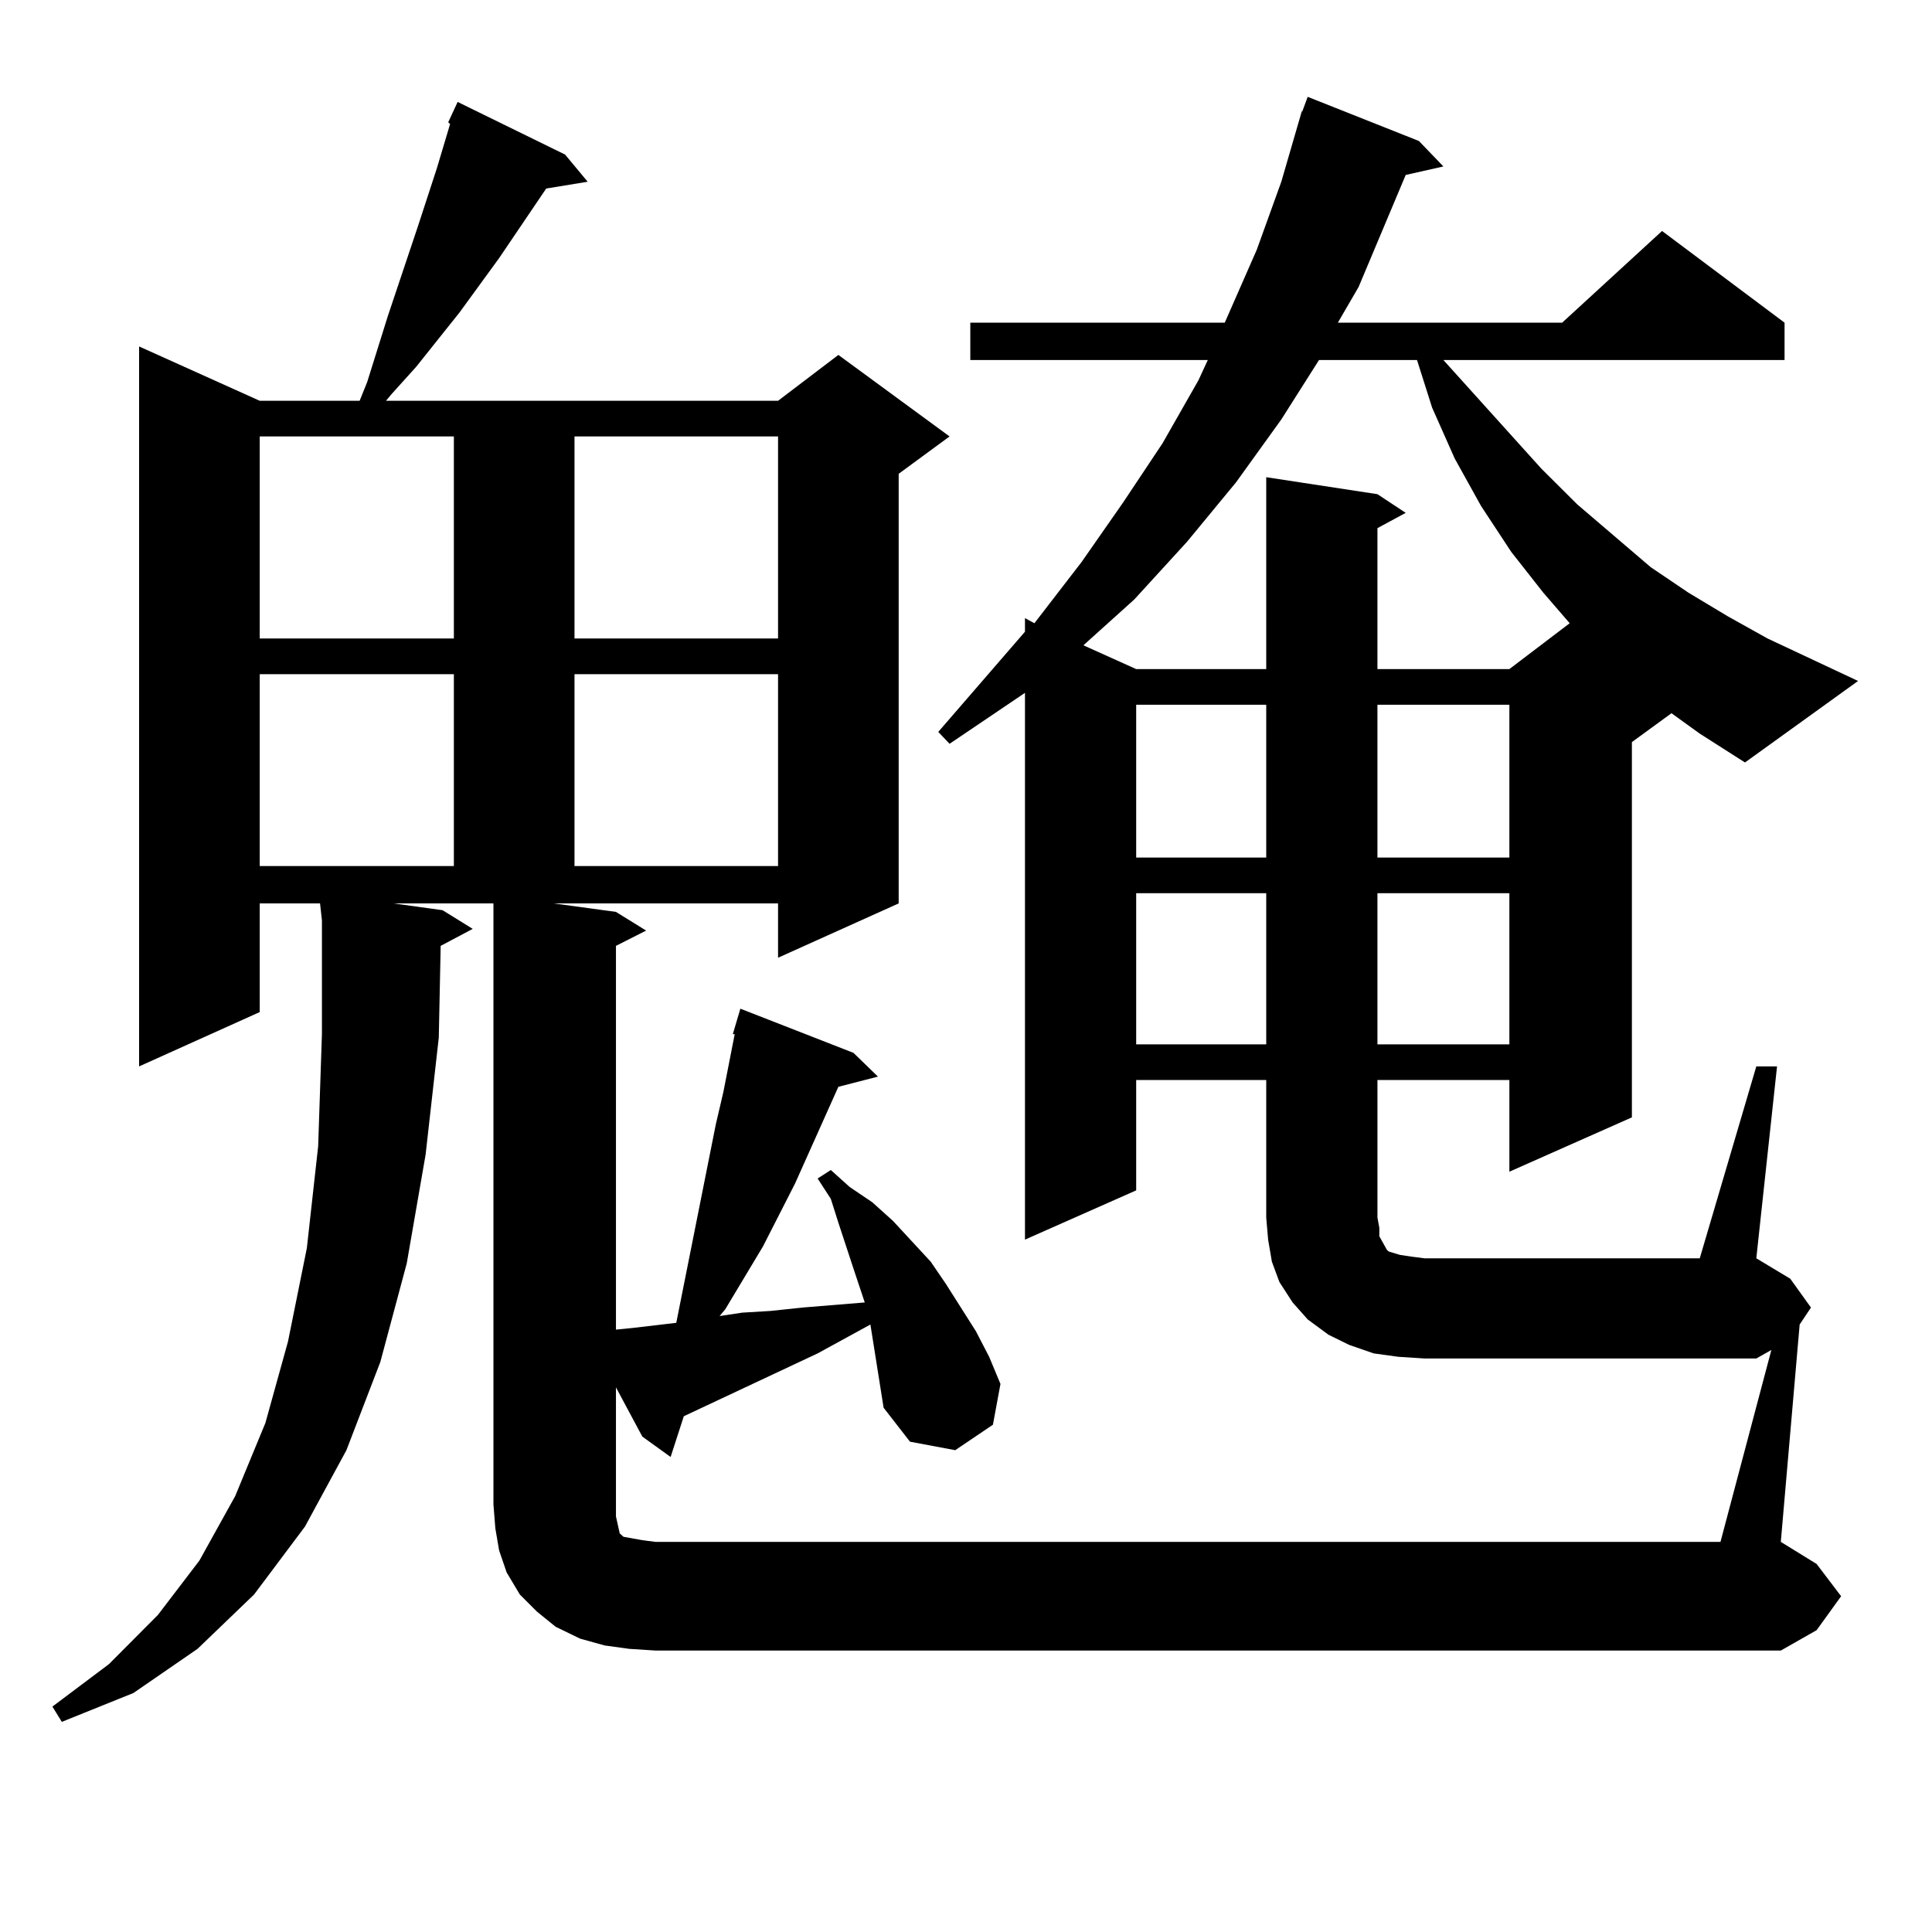
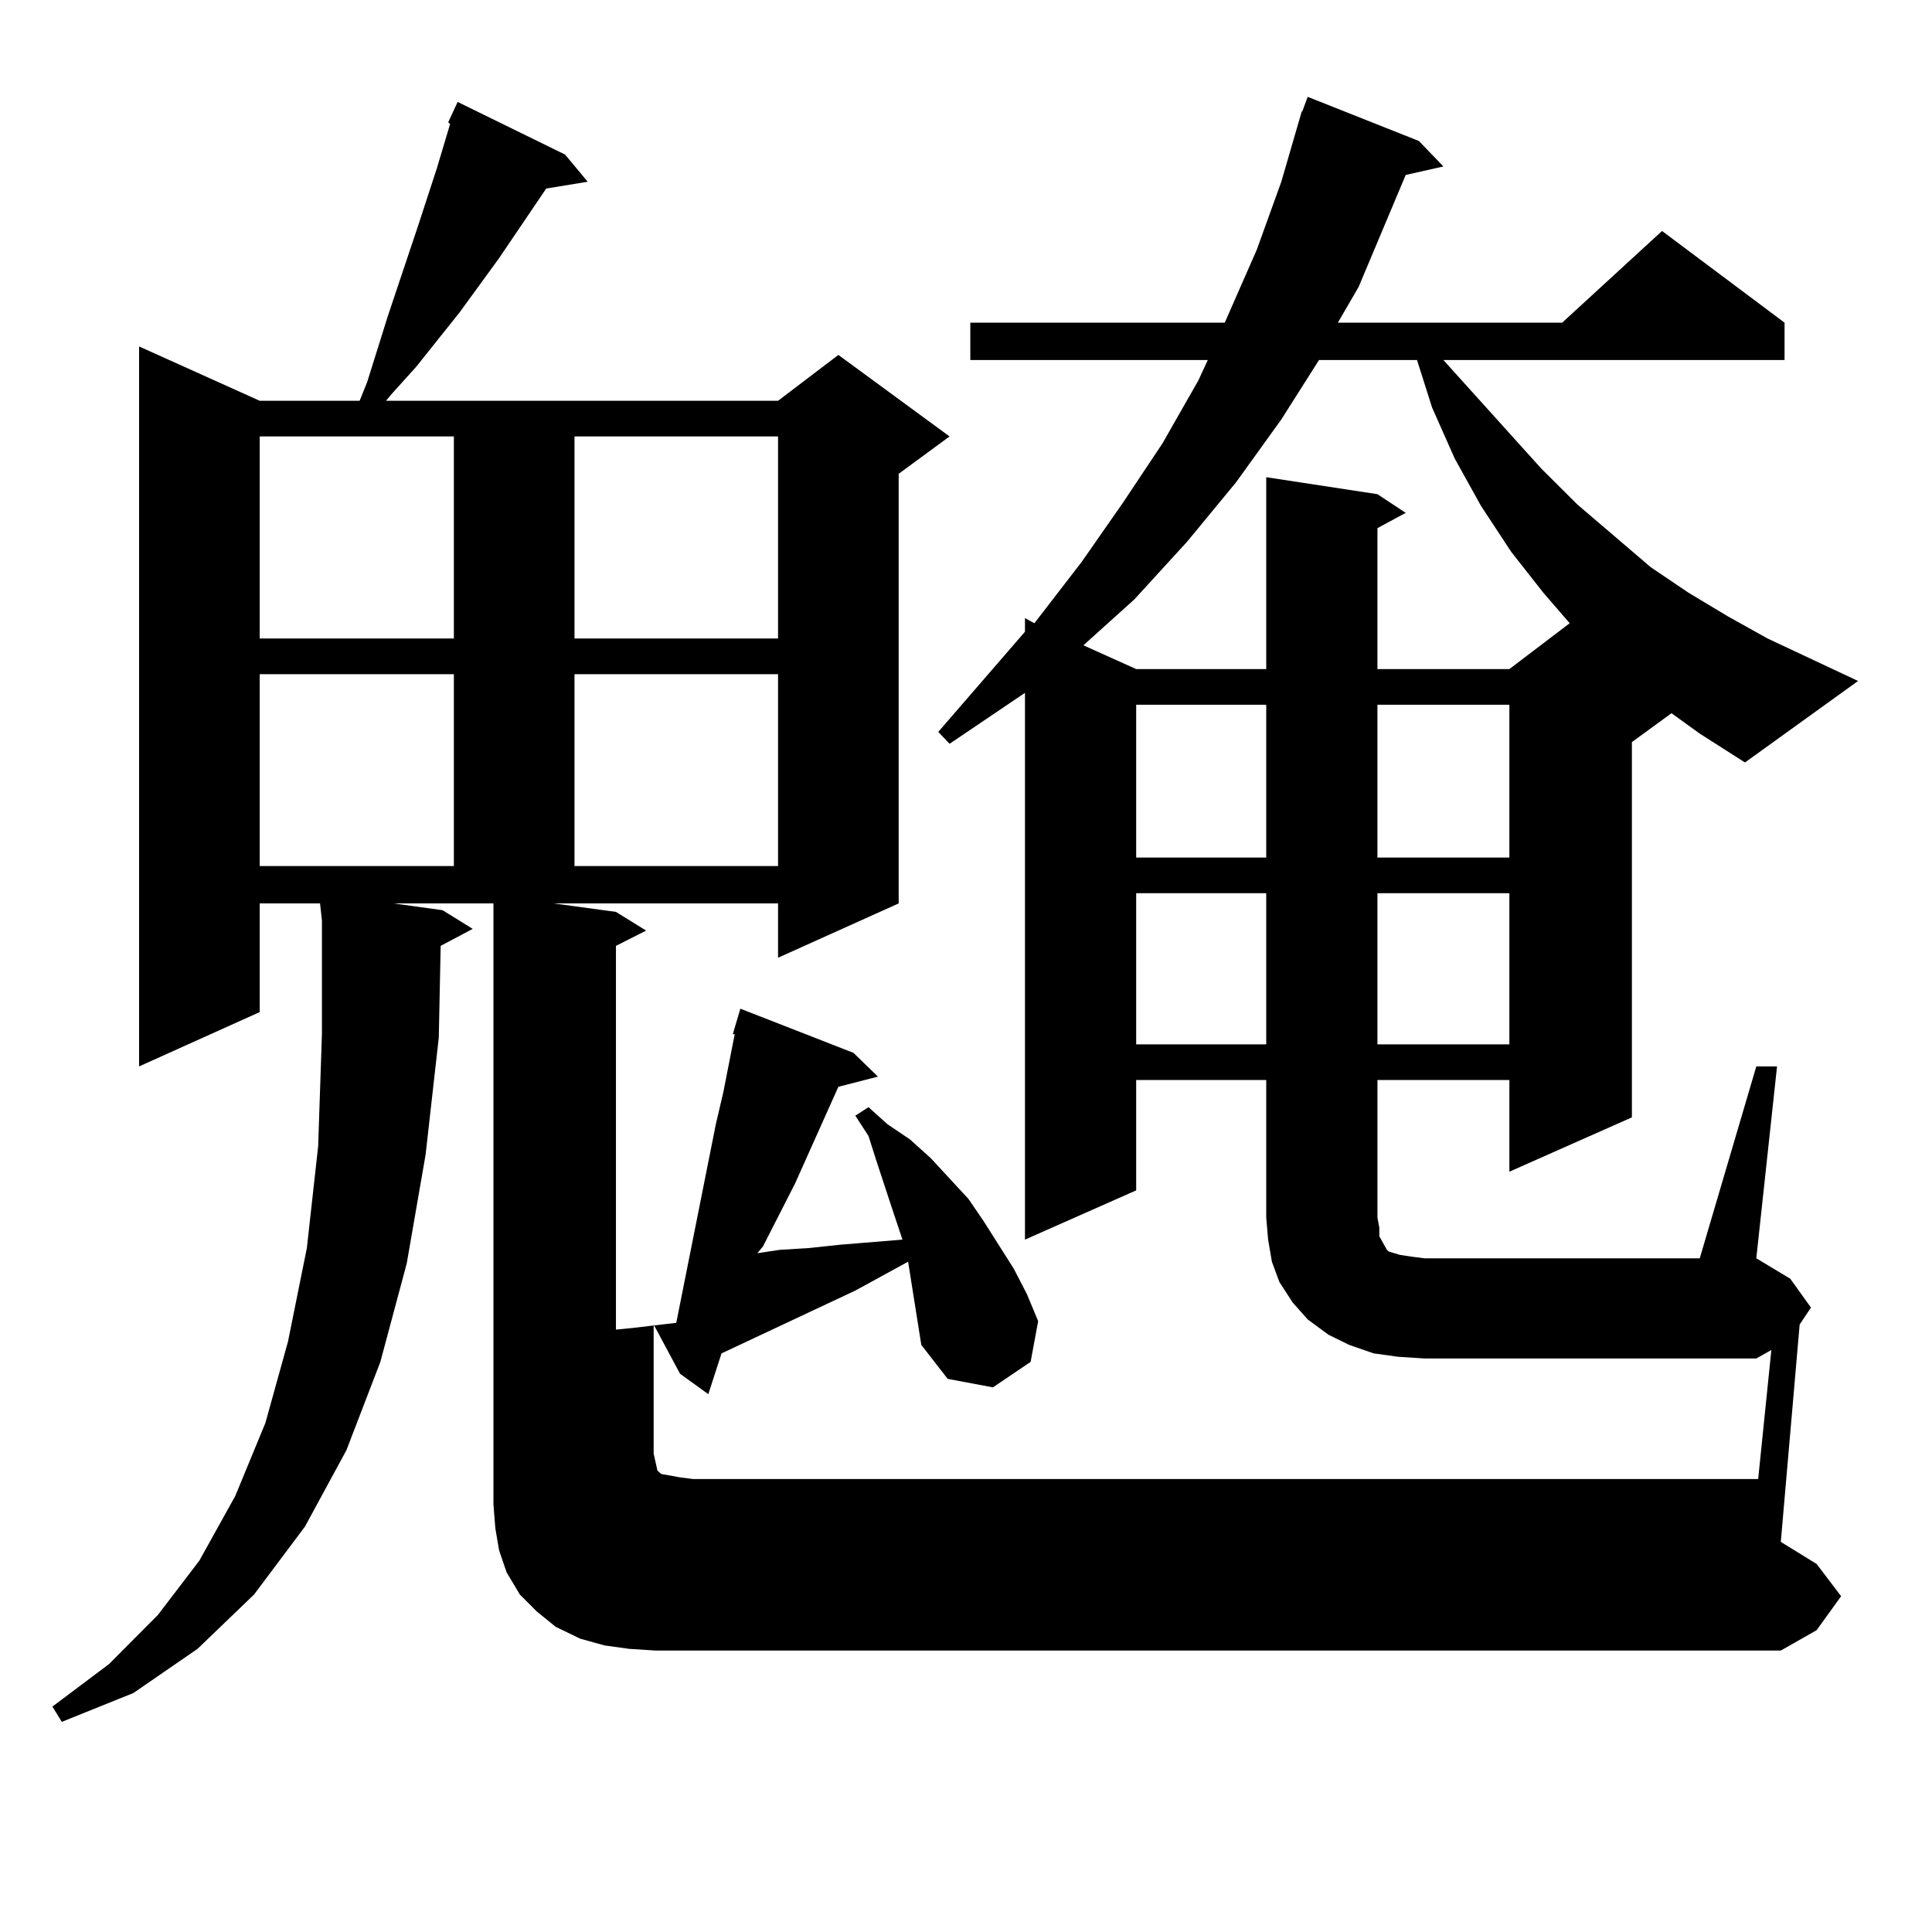
<svg xmlns="http://www.w3.org/2000/svg" version="1.1" id="图层_1" x="0px" y="0px" width="1000px" height="1000px" viewBox="0 0 1000 1000" enable-background="new 0 0 1000 1000" xml:space="preserve">
-   <path d="M916.855,698.754l-7.805,4.395H737.348l-13.658-0.879l-12.683-1.758l-12.683-4.395l-10.731-5.273l-10.731-7.91l-7.805-8.789  l-6.829-10.547l-3.902-10.547l-1.951-11.426l-0.976-11.426v-71.191h-67.315v57.129l-57.56,25.488V358.617L491.5,384.984  l-5.854-6.152l44.877-51.855v-7.031l4.878,2.637l24.39-31.641l21.463-30.762l20.487-30.762l18.536-32.52l4.878-10.547H502.231  v-19.336h131.704l16.585-37.793l12.683-35.156l10.731-36.914v0.879l2.927-7.91l57.56,22.852l12.683,13.184l-19.512,4.395  l-24.39,58.008l-10.731,18.457h116.095l51.706-47.461l63.413,47.461v19.336H747.104l50.73,56.25l18.536,18.457l38.048,32.52  l19.512,13.184l20.487,12.305l20.487,11.426l46.828,21.973l-58.535,42.188l-23.414-14.941l-14.634-10.547l-20.487,14.941v194.238  l-63.413,28.125v-47.461h-68.291v71.191l0.976,5.273v4.395l1.951,3.516l0.976,1.758l0.976,1.758l0.976,0.879l2.927,0.879  l2.927,0.879l5.854,0.879l6.829,0.879h142.436l29.268-99.316h10.731l-10.731,99.316l17.561,10.547l10.731,14.941l-5.854,8.789  l-9.756,112.5l18.536,11.426l12.683,16.699l-12.683,17.578l-18.536,10.547H339.309l-13.658-0.879l-12.683-1.758l-12.683-3.516  l-12.683-6.152l-9.756-7.91l-8.78-8.789l-6.829-11.426l-3.902-11.426l-1.951-11.426l-0.976-12.305V467.602h-51.706l25.365,3.516  l15.609,9.668l-16.585,8.789l-0.976,47.461l-6.829,60.645l-9.756,56.25l-13.658,50.977l-17.561,45.703L157.85,790.16l-26.341,35.156  l-29.268,28.125l-33.17,22.852l-37.072,14.941l-4.878-7.91l29.268-21.973l25.365-25.488l21.463-28.125l18.536-33.398l15.609-37.793  l11.707-42.188l9.756-48.34l5.854-52.734l1.951-58.008v-58.887l-0.976-8.789h-31.219v56.25l-62.438,28.125V179.32l62.438,28.125  h51.706l3.902-9.668l10.731-34.277l15.609-46.582l9.756-29.883l6.829-22.852l-0.976-0.879l4.878-10.547l55.608,27.246l11.707,14.063  l-21.463,3.516l-24.39,36.035l-20.487,28.125l-22.438,28.125l-12.683,14.063l-2.927,3.516h202.922l31.219-23.73l57.56,42.188  l-26.341,19.336v222.363l-62.438,28.125v-28.125H286.627l32.194,4.395l15.609,9.668l-15.609,7.91v198.633l8.78-0.879l22.438-2.637  l20.487-102.832l3.902-16.699l5.854-29.883h-0.976l3.902-13.184l58.535,22.852l12.683,12.305l-20.487,5.273l-22.438,50.098  l-16.585,32.52l-19.512,32.52l-2.927,3.516l11.707-1.758l14.634-0.879l16.585-1.758l32.194-2.637l-5.854-17.578l-7.805-23.73  l-3.902-12.305l-6.829-10.547l6.829-4.395l9.756,8.789l11.707,7.91l10.731,9.668l19.512,21.094l7.805,11.426l7.805,12.305  l7.805,12.305l6.829,13.184l5.854,14.063l-3.902,21.094l-19.512,13.184l-23.414-4.395l-13.658-17.578l-1.951-12.305l-3.902-24.609  l-0.976-6.152l-27.316,14.941l-69.267,32.52l-6.829,21.094l-14.634-10.547l-13.658-25.488v66.797l0.976,4.395l0.976,4.395  l1.951,1.758l4.878,0.879l4.878,0.879l6.829,0.879h551.206L916.855,698.754z M134.436,225.902v104.59h100.485v-104.59H134.436z   M134.436,348.949v99.316h100.485v-99.316H134.436z M297.358,225.902v104.59h105.363v-104.59H297.358z M297.358,348.949v99.316  h105.363v-99.316H297.358z M682.715,186.352l-19.512,30.762l-23.414,32.52l-25.365,30.762l-27.316,29.883l-26.341,23.73  l27.316,12.305h67.315v-99.316l57.56,8.789l14.634,9.668l-14.634,7.91v72.949h68.291l31.219-23.73l-13.658-15.82l-16.585-21.094  l-15.609-23.73l-13.658-24.609l-11.707-26.367l-7.805-24.609H682.715z M588.083,364.77v79.102h67.315V364.77H588.083z   M588.083,462.328v78.223h67.315v-78.223H588.083z M712.958,364.77v79.102h68.291V364.77H712.958z M712.958,462.328v78.223h68.291  v-78.223H712.958z" />
+   <path d="M916.855,698.754l-7.805,4.395H737.348l-13.658-0.879l-12.683-1.758l-12.683-4.395l-10.731-5.273l-10.731-7.91l-7.805-8.789  l-6.829-10.547l-3.902-10.547l-1.951-11.426l-0.976-11.426v-71.191h-67.315v57.129l-57.56,25.488V358.617L491.5,384.984  l-5.854-6.152l44.877-51.855v-7.031l4.878,2.637l24.39-31.641l21.463-30.762l20.487-30.762l18.536-32.52l4.878-10.547H502.231  v-19.336h131.704l16.585-37.793l12.683-35.156l10.731-36.914v0.879l2.927-7.91l57.56,22.852l12.683,13.184l-19.512,4.395  l-24.39,58.008l-10.731,18.457h116.095l51.706-47.461l63.413,47.461v19.336H747.104l50.73,56.25l18.536,18.457l38.048,32.52  l19.512,13.184l20.487,12.305l20.487,11.426l46.828,21.973l-58.535,42.188l-23.414-14.941l-14.634-10.547l-20.487,14.941v194.238  l-63.413,28.125v-47.461h-68.291v71.191l0.976,5.273v4.395l1.951,3.516l0.976,1.758l0.976,1.758l0.976,0.879l2.927,0.879  l2.927,0.879l5.854,0.879l6.829,0.879h142.436l29.268-99.316h10.731l-10.731,99.316l17.561,10.547l10.731,14.941l-5.854,8.789  l-9.756,112.5l18.536,11.426l12.683,16.699l-12.683,17.578l-18.536,10.547H339.309l-13.658-0.879l-12.683-1.758l-12.683-3.516  l-12.683-6.152l-9.756-7.91l-8.78-8.789l-6.829-11.426l-3.902-11.426l-1.951-11.426l-0.976-12.305V467.602h-51.706l25.365,3.516  l15.609,9.668l-16.585,8.789l-0.976,47.461l-6.829,60.645l-9.756,56.25l-13.658,50.977l-17.561,45.703L157.85,790.16l-26.341,35.156  l-29.268,28.125l-33.17,22.852l-37.072,14.941l-4.878-7.91l29.268-21.973l25.365-25.488l21.463-28.125l18.536-33.398l15.609-37.793  l11.707-42.188l9.756-48.34l5.854-52.734l1.951-58.008v-58.887l-0.976-8.789h-31.219v56.25l-62.438,28.125V179.32l62.438,28.125  h51.706l3.902-9.668l10.731-34.277l15.609-46.582l9.756-29.883l6.829-22.852l-0.976-0.879l4.878-10.547l55.608,27.246l11.707,14.063  l-21.463,3.516l-24.39,36.035l-20.487,28.125l-22.438,28.125l-12.683,14.063l-2.927,3.516h202.922l31.219-23.73l57.56,42.188  l-26.341,19.336v222.363l-62.438,28.125v-28.125H286.627l32.194,4.395l15.609,9.668l-15.609,7.91v198.633l8.78-0.879l22.438-2.637  l20.487-102.832l3.902-16.699l5.854-29.883h-0.976l3.902-13.184l58.535,22.852l12.683,12.305l-20.487,5.273l-22.438,50.098  l-16.585,32.52l-2.927,3.516l11.707-1.758l14.634-0.879l16.585-1.758l32.194-2.637l-5.854-17.578l-7.805-23.73  l-3.902-12.305l-6.829-10.547l6.829-4.395l9.756,8.789l11.707,7.91l10.731,9.668l19.512,21.094l7.805,11.426l7.805,12.305  l7.805,12.305l6.829,13.184l5.854,14.063l-3.902,21.094l-19.512,13.184l-23.414-4.395l-13.658-17.578l-1.951-12.305l-3.902-24.609  l-0.976-6.152l-27.316,14.941l-69.267,32.52l-6.829,21.094l-14.634-10.547l-13.658-25.488v66.797l0.976,4.395l0.976,4.395  l1.951,1.758l4.878,0.879l4.878,0.879l6.829,0.879h551.206L916.855,698.754z M134.436,225.902v104.59h100.485v-104.59H134.436z   M134.436,348.949v99.316h100.485v-99.316H134.436z M297.358,225.902v104.59h105.363v-104.59H297.358z M297.358,348.949v99.316  h105.363v-99.316H297.358z M682.715,186.352l-19.512,30.762l-23.414,32.52l-25.365,30.762l-27.316,29.883l-26.341,23.73  l27.316,12.305h67.315v-99.316l57.56,8.789l14.634,9.668l-14.634,7.91v72.949h68.291l31.219-23.73l-13.658-15.82l-16.585-21.094  l-15.609-23.73l-13.658-24.609l-11.707-26.367l-7.805-24.609H682.715z M588.083,364.77v79.102h67.315V364.77H588.083z   M588.083,462.328v78.223h67.315v-78.223H588.083z M712.958,364.77v79.102h68.291V364.77H712.958z M712.958,462.328v78.223h68.291  v-78.223H712.958z" />
</svg>